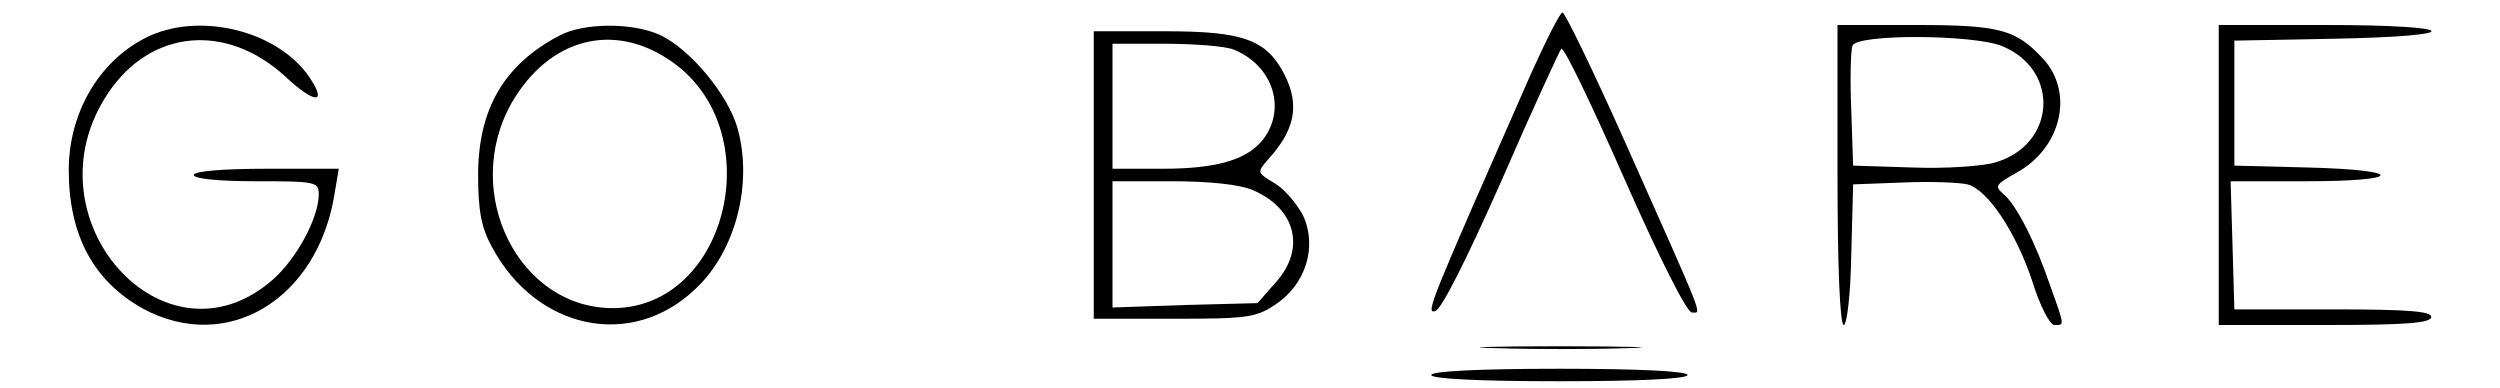
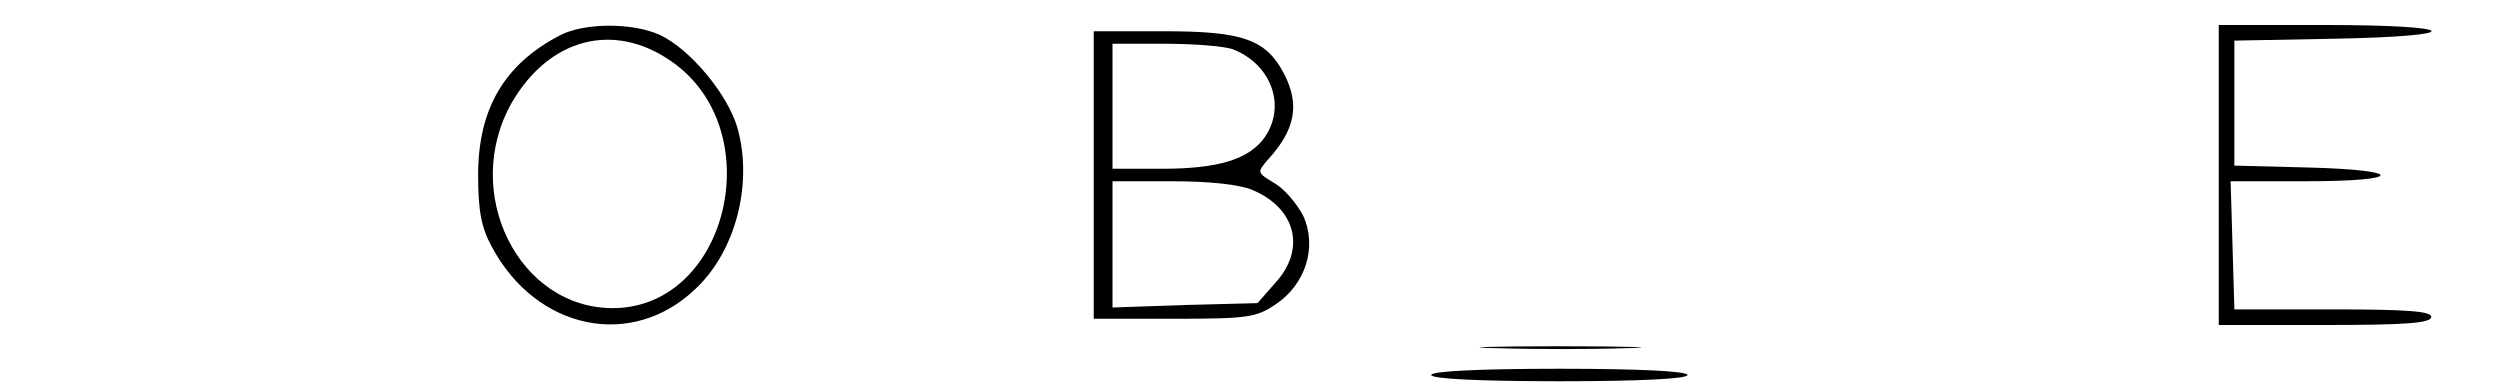
<svg xmlns="http://www.w3.org/2000/svg" version="1.0" width="400pt" height="62pt" viewBox="0 0 400 62" preserveAspectRatio="xMidYMid meet">
  <g transform="translate(0,62) scale(0.1,-0.1)" fill="#000000" stroke="none">
-     <path d="M2450 503 c-163 -370 -169 -384 -154 -381 10 2 51 84 106 208 49 113 93 208 96 212 4 4 49 -90 101 -208 56 -127 100 -214 108 -214 16 0 23 -19 -107 273 -51 114 -96 207 -100 207 -4 0 -26 -44 -50 -97z" />
-     <path d="M232 559 c-74 -38 -122 -120 -122 -211 0 -105 40 -178 119 -222 134 -72 278 14 306 182 l7 42 -116 0 c-71 0 -116 -4 -116 -10 0 -6 40 -10 100 -10 97 0 100 -1 100 -22 -1 -38 -35 -101 -73 -135 -174 -153 -398 99 -264 298 68 102 189 113 283 27 47 -44 68 -45 40 -3 -50 76 -179 108 -264 64z" />
    <path d="M895 563 c-88 -46 -130 -117 -130 -223 0 -57 5 -84 22 -115 71 -133 224 -165 326 -67 64 60 92 168 67 257 -15 53 -75 126 -124 149 -43 20 -122 20 -161 -1z m179 -41 c158 -109 92 -392 -91 -395 -153 -2 -246 185 -164 329 60 103 163 130 255 66z" />
-     <path d="M2940 340 c0 -148 4 -240 10 -240 5 0 11 49 12 112 l3 113 80 3 c44 2 90 0 103 -3 32 -8 78 -77 104 -156 12 -39 28 -69 35 -69 16 0 17 -3 -6 61 -24 71 -55 132 -76 149 -14 12 -12 15 22 34 72 40 92 129 41 183 -43 46 -69 53 -203 53 l-125 0 0 -240z m264 206 c93 -39 85 -158 -12 -186 -20 -6 -80 -10 -132 -8 l-95 3 -3 89 c-2 49 -1 95 2 103 7 19 195 18 240 -1z" />
    <path d="M3550 340 l0 -240 170 0 c129 0 170 3 170 13 0 9 -38 12 -158 12 l-157 0 -3 103 -3 102 121 0 c157 0 159 18 3 22 l-118 3 0 100 0 100 158 3 c217 4 207 22 -13 22 l-170 0 0 -240z" />
    <path d="M1750 340 l0 -230 129 0 c117 0 131 2 162 23 48 32 67 92 44 142 -10 19 -30 43 -46 52 -28 17 -28 17 -10 38 43 47 51 87 26 136 -29 56 -66 69 -192 69 l-113 0 0 -230z m223 201 c61 -24 85 -90 51 -140 -25 -36 -75 -51 -164 -51 l-80 0 0 100 0 100 84 0 c47 0 96 -4 109 -9z m31 -225 c69 -29 86 -94 37 -148 l-29 -33 -116 -3 -116 -4 0 101 0 101 95 0 c59 0 108 -5 129 -14z" />
    <path d="M2393 63 c59 -2 154 -2 210 0 56 1 8 3 -108 3 -115 0 -161 -2 -102 -3z" />
    <path d="M2290 20 c0 -6 75 -10 205 -10 130 0 205 4 205 10 0 6 -75 10 -205 10 -130 0 -205 -4 -205 -10z" />
  </g>
</svg>